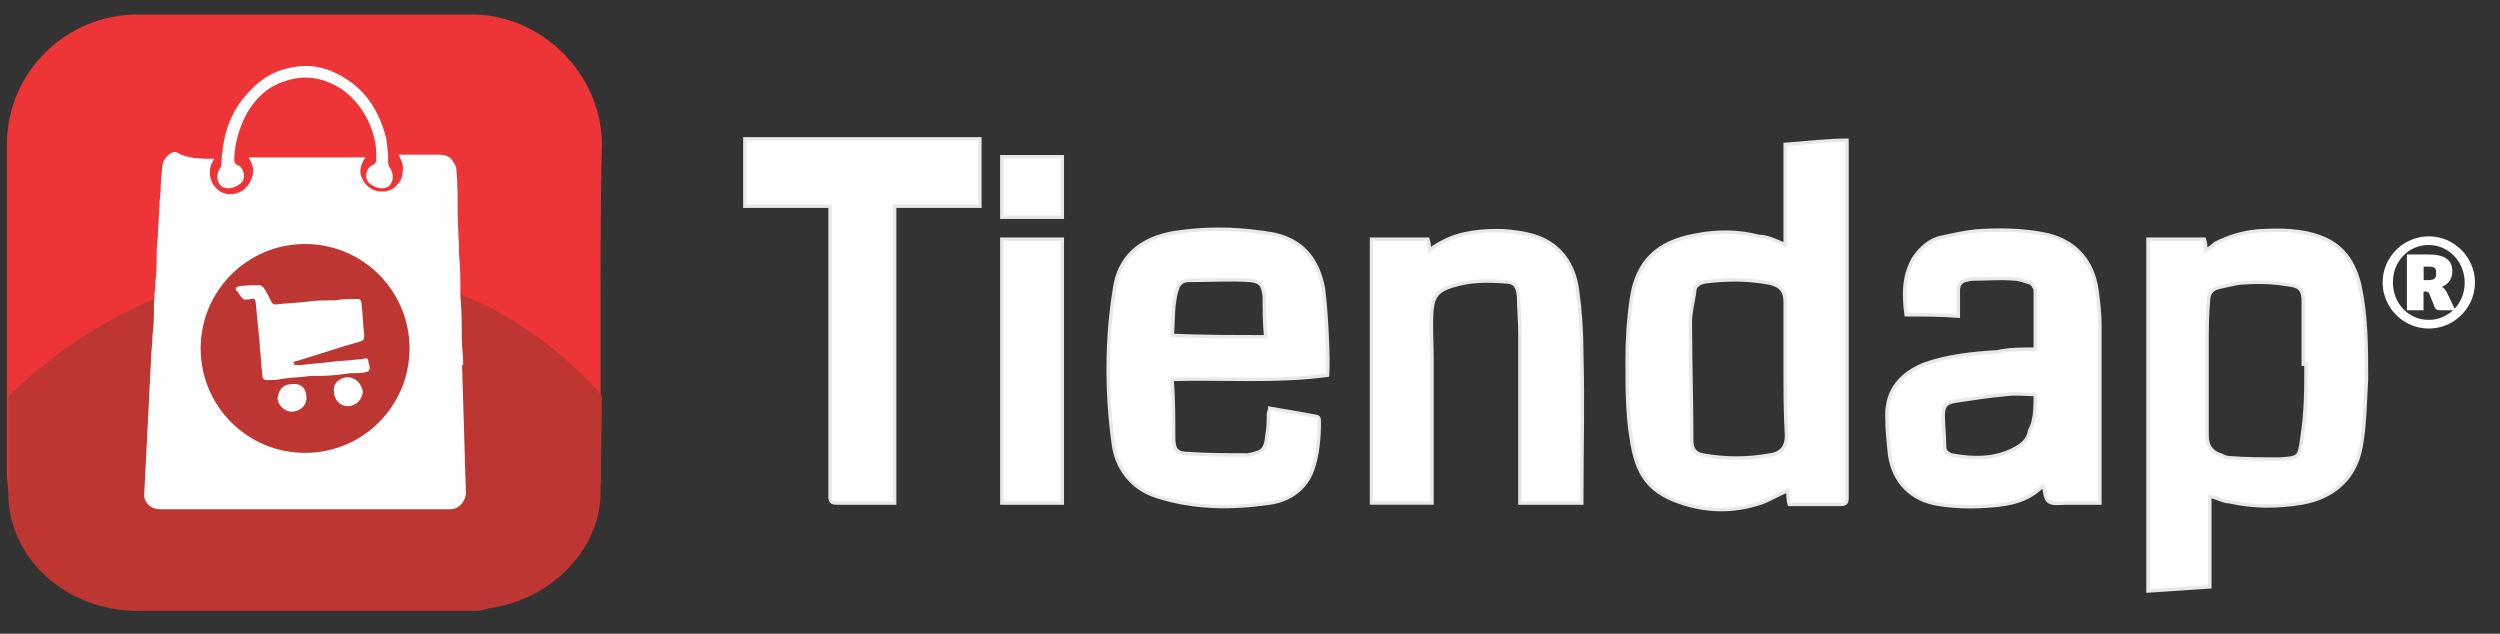
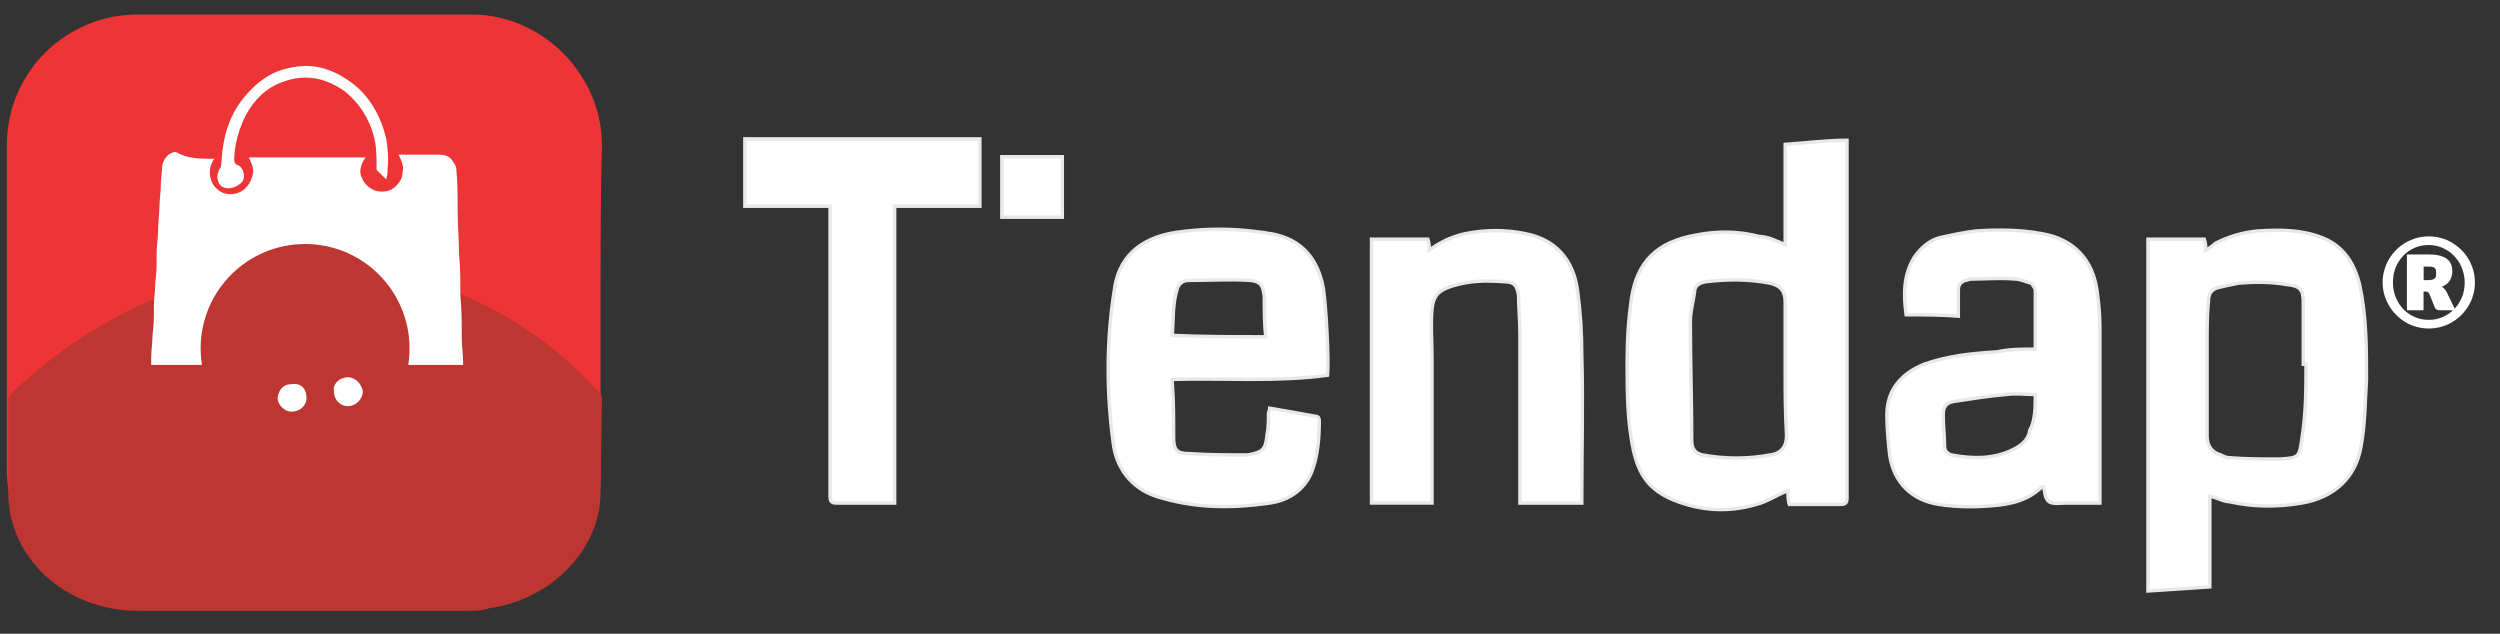
<svg xmlns="http://www.w3.org/2000/svg" version="1.1" id="Capa_1" x="0px" y="0px" viewBox="0 0 363.83 92.23" style="enable-background:new 0 0 363.83 92.23;" xml:space="preserve">
  <rect x="0" y="0" width="363.83" height="92.23" fill="#333333" stroke="none" />
  <style type="text/css">
	.st0{fill:#FFFFFF;}
	.st1{fill:#FFFFFF;stroke:#E8E8E8;stroke-width:0.5;stroke-miterlimit:10;}
	.st2{fill:#ED3436;}
	.st3{fill:#BE3631;}
</style>
  <g>
    <g>
      <g>
        <path class="st0" d="M346.75,41.11c0-0.62,0.08-1.21,0.24-1.78c0.16-0.57,0.38-1.1,0.68-1.6c0.29-0.5,0.64-0.95,1.05-1.36     c0.41-0.41,0.86-0.76,1.36-1.05c0.5-0.29,1.03-0.52,1.6-0.68c0.57-0.16,1.16-0.24,1.78-0.24c0.62,0,1.22,0.08,1.79,0.24     c0.57,0.16,1.11,0.38,1.6,0.68s0.95,0.64,1.36,1.05s0.76,0.86,1.05,1.36s0.52,1.03,0.68,1.6c0.16,0.57,0.24,1.17,0.24,1.78     c0,0.61-0.08,1.2-0.24,1.77c-0.16,0.57-0.38,1.1-0.68,1.6s-0.64,0.95-1.05,1.36s-0.87,0.76-1.36,1.05s-1.03,0.52-1.6,0.68     s-1.17,0.24-1.79,0.24c-0.61,0-1.2-0.08-1.77-0.24c-0.57-0.16-1.11-0.38-1.6-0.68c-0.5-0.29-0.95-0.64-1.36-1.05     c-0.41-0.41-0.76-0.86-1.05-1.36c-0.29-0.5-0.52-1.03-0.68-1.59C346.83,42.32,346.75,41.73,346.75,41.11z M348.25,41.11     c0,0.76,0.13,1.47,0.4,2.14c0.27,0.66,0.64,1.24,1.1,1.73s1.02,0.87,1.65,1.15c0.63,0.28,1.32,0.42,2.05,0.42     c0.69,0,1.34-0.12,1.94-0.37c0.6-0.25,1.14-0.59,1.61-1.03h-1.95c-0.33,0-0.56-0.12-0.69-0.35l-0.83-2.08     c-0.07-0.1-0.14-0.18-0.21-0.22c-0.08-0.05-0.18-0.07-0.33-0.07h-0.29v2.72h-2.42v-8.12h3.17c0.6,0,1.12,0.05,1.55,0.16     c0.44,0.11,0.79,0.26,1.07,0.47s0.49,0.46,0.62,0.76c0.13,0.3,0.2,0.64,0.2,1.03c0,0.25-0.03,0.49-0.09,0.73     s-0.15,0.44-0.27,0.64c-0.12,0.2-0.28,0.37-0.48,0.53s-0.43,0.29-0.7,0.39c0.17,0.09,0.32,0.21,0.44,0.35s0.23,0.31,0.32,0.51     l1.12,2.32c0.46-0.49,0.81-1.05,1.07-1.69c0.26-0.64,0.39-1.34,0.39-2.09c0-0.51-0.06-1-0.19-1.47c-0.12-0.47-0.3-0.91-0.52-1.31     c-0.23-0.41-0.5-0.77-0.82-1.11c-0.32-0.33-0.67-0.62-1.06-0.85s-0.81-0.42-1.26-0.55c-0.45-0.13-0.92-0.19-1.42-0.19     c-0.73,0-1.42,0.14-2.05,0.42c-0.63,0.28-1.19,0.67-1.65,1.17s-0.84,1.08-1.1,1.74C348.38,39.63,348.25,40.35,348.25,41.11z      M352.72,40.77h0.58c0.29,0,0.52-0.02,0.68-0.07c0.17-0.04,0.29-0.11,0.37-0.19c0.08-0.08,0.14-0.19,0.16-0.32     c0.02-0.13,0.03-0.27,0.03-0.44c0-0.16-0.01-0.29-0.03-0.41c-0.02-0.12-0.07-0.22-0.14-0.3c-0.07-0.08-0.18-0.14-0.32-0.18     s-0.33-0.06-0.57-0.06h-0.76V40.77z" />
      </g>
      <g>
        <g>
          <g>
            <path class="st1" d="M259.8,35.61c0-4.8,0-9.6,0-14.6c3-0.2,6-0.6,9-0.6c0,0.4,0,0.6,0,1c0,17,0,34,0,51c0,0.8-0.2,1-1,1       c-2.4,0-4.8,0-7.4,0c-0.2-0.6-0.2-1.6-0.2-2c-1.6,0.6-3,1.6-4.6,2c-3.4,1-6.8,1-10.2,0c-5.4-1.6-7.2-4.2-8-9.6       c-0.6-3.6-0.6-7.6-0.6-11.4c0-3,0.2-6,0.6-8.8c0.8-5.6,3.8-8.4,9.4-9.4c3-0.6,6.2-0.6,9.2,0.2       C257.2,34.41,258.4,35.01,259.8,35.61z M259.8,53.81c0-3.2,0-6.4,0-9.8c0-1.6-0.6-2.4-2.2-2.8c-3.2-0.6-6.2-0.6-9.4-0.2       c-1,0.2-1.6,0.6-1.6,1.6c-0.2,1.4-0.6,2.8-0.6,4.2c0,5.8,0.2,11.6,0.2,17.4c0,1.2,0.6,1.8,1.6,2c3.2,0.6,6.6,0.6,9.8,0       c1.6-0.2,2.4-1.2,2.4-2.8C259.8,60.01,259.8,57.01,259.8,53.81z" />
            <path class="st1" d="M321.6,72.21c0,4.4,0,8.6,0,13.2c-3,0.2-6,0.4-9,0.6c0-17.2,0-34,0-51.2c2.8,0,5.4,0,8.2,0       c0.2,0.6,0.2,1,0.2,1.6c0.4-0.2,1-0.6,1.4-1c2-1,4-1.6,6.2-1.8c3.2-0.2,6.4-0.2,9.4,1s4.6,3.6,5.4,6.8c1,4.6,1,9.2,1,13.8       c-0.2,3.2-0.2,6.6-0.8,9.8c-0.8,4.6-4,7.4-8.6,8.2c-3.6,0.6-7,0.6-10.6-0.2C323.6,73.01,322.6,72.41,321.6,72.21z M335.6,53.01       c-0.2,0-0.2,0-0.4,0c0-3,0-6,0-9c0-1.8-0.4-2.4-2.4-2.6c-2.4-0.4-4.6-0.4-7-0.2c-1,0.2-2,0.4-2.8,0.6c-1,0.2-1.6,0.8-1.6,2       c-0.2,2-0.2,4.2-0.2,6.2c0,3.8,0,7.6,0,11.4c0,0.6,0,1.4,0,2c0,1.4,0.6,2.4,2,2.8c0.4,0.2,0.8,0.4,1.2,0.4       c2.4,0.2,5,0.2,7.4,0.2c2.8-0.2,2.8-0.2,3.2-3C335.6,60.01,335.6,56.41,335.6,53.01z" />
            <path class="st1" d="M193.2,54.61c-7.4,1-15,0.4-22.6,0.6c0,0.2,0,0.2,0,0.4c0.2,2.6,0.2,5.4,0.2,8c0,1.8,0.4,2.4,2.2,2.4       c2.8,0.2,5.6,0.2,8.4,0.2c0.2,0,0.2,0,0.2,0c2.2-0.4,2.6-0.8,2.8-3c0.2-1,0.2-2,0.2-3c0-0.2,0.2-0.6,0.2-0.8       c2.4,0.4,4.6,0.8,6.8,1.2c0.2,0,0.4,0.2,0.4,0.6c0,2.4-0.2,5-1,7.2c-1,2.8-3.4,4.4-6.2,4.8c-5.6,0.8-11,0.8-16.6-1       c-3.6-1.2-5.8-4.2-6.2-7.8c-1-7.4-1-15,0.2-22.4c0.8-5.6,5-7.6,9-8.2c4.2-0.6,8.2-0.6,12.4,0c0.4,0,1,0.2,1.4,0.2       c4.4,0.8,6.8,3.6,7.6,8C193,44.81,193.4,52.21,193.2,54.61z M184.2,49.01c-0.2-2-0.2-3.8-0.2-5.8c-0.2-1.6-0.4-2.2-2-2.4       c-3-0.2-6,0-9,0c-0.6,0-1.2,0.2-1.6,1c-0.8,2.4-0.6,4.6-0.8,7C175,49.01,179.6,49.01,184.2,49.01z" />
            <path class="st1" d="M296.2,50.81c0-3,0-5.8,0-8.6c0-0.2-0.4-0.8-0.6-1c-0.8-0.2-1.6-0.6-2.4-0.6c-2-0.2-4.2,0-6.2,0       c-0.4,0-0.8,0.2-1,0.2c-0.6,0.2-1,0.6-1,1.4c0,1.2,0,2.4,0,3.8c-2.6-0.2-5-0.2-7.6-0.2c-0.4-3-0.4-5.8,1.2-8.4       c1-1.4,2.2-2.4,3.6-2.8c1.8-0.4,3.6-0.8,5.4-1c3.2-0.2,6.4-0.2,9.6,0.4c4.6,0.8,7.4,3.8,8,8.4c0.2,1.6,0.4,3.2,0.4,5       c0,8.2,0,16.6,0,24.8c0,0.2,0,0.6,0,1c-1.4,0-2.8,0-4.2,0c-0.2,0-0.6,0-0.8,0c-0.8,0-1.8,0.2-2.4-0.2c-0.6-0.4-0.6-1.4-0.8-2.2       h-0.2c-2,2-4.6,2.6-7.4,2.8c-2.4,0.2-5,0.2-7.6-0.2c-4-0.6-6.6-3.2-7.2-7.2c-0.2-2-0.4-3.8-0.4-5.8c0-3.6,2-6,5.4-7.4       c3.4-1.2,7-1.6,10.6-1.8C292.4,50.81,294.2,50.81,296.2,50.81z M296.2,57.41c-1.6,0-2.8-0.2-4.2,0c-2.4,0.2-5,0.6-7.6,1       c-1.2,0.2-1.6,0.8-1.6,2c0,1.6,0.2,3,0.2,4.6c0,0.6,0.4,1,1,1.2c3.2,0.6,6.2,0.6,9-0.8c1.2-0.6,2.2-1.4,2.4-2.8       C296.2,61.21,296.2,59.21,296.2,57.41z" />
            <path class="st1" d="M230.2,73.21c-3,0-6,0-9,0c0-0.4,0-0.6,0-1c0-7.8,0-15.6,0-23.6c0-2-0.2-3.8-0.2-5.6c-0.2-1.4-0.6-2-2-2       c-2.6-0.2-5-0.2-7.6,0.6c-2,0.6-2.8,1.4-3,3.4c-0.2,2.4,0,4.6,0,7c0,6.8,0,13.8,0,20.6c0,0.2,0,0.4,0,0.6c-3,0-5.8,0-8.8,0       c0-12.8,0-25.6,0-38.4c2.8,0,5.4,0,8.2,0c0.2,0.6,0.2,1,0.2,1.6c1.6-1.2,3.4-2,5.2-2.4c3-0.6,6-0.6,8.8,0       c4.2,0.8,7,3.6,7.6,8.4c0.4,3,0.6,6,0.6,9.2c0.2,7,0,13.8,0,20.8C230.2,72.81,230.2,73.01,230.2,73.21z" />
            <path class="st1" d="M120.8,30.01c-4.2,0-8.2,0-12.4,0c0-2.6,0-7.2,0-9.8c0.2,0,0.6,0,1,0c10.8,0,33.2,0,33.2,0v9.8       c0,0-8.2,0-12.4,0c0,14.4,0,28.8,0,43.2c-0.4,0-0.6,0-1,0c-2.4,0-5,0-7.4,0c-0.8,0-1-0.2-1-1c0-7.6,0-15.4,0-23c0-6,0-12,0-18       C120.8,30.81,120.8,30.41,120.8,30.01z" />
-             <path class="st1" d="M145.8,34.81c3,0,5.8,0,8.8,0c0,12.8,0,25.6,0,38.4c-3,0-5.8,0-8.8,0C145.8,60.41,145.8,47.61,145.8,34.81       z" />
            <rect x="145.8" y="22.81" class="st1" width="8.8" height="8.8" />
          </g>
        </g>
      </g>
    </g>
    <g>
      <g>
        <g>
          <g>
            <g>
              <g>
                <g>
                  <path class="st2" d="M87.4,45.11c0,8.4,0,16.4,0,24.4c0,9.2-7.2,17.2-16.2,18.8c-1,0.2-2.4,0.2-3.2,0.2H21.2          c-11,0-20.2-9-20.2-20.2v-47.2c0-10.8,8.8-19,19-19c16.2,0,32.6,0,48.6,0c10.4,0,19,8.8,19,19          C87.4,28.91,87.4,37.11,87.4,45.11z" />
                  <path class="st3" d="M87.4,71.71c0,8.2-7.2,15.6-16.2,16.8c-1,0.4-2,0.4-3.2,0.4c-16,0-32.2,0-47.8,0          c-10.8,0-19-7.8-19-17.2v-13.6c0-0.2,0.2-0.6,0.4-0.8c26-24.8,63.4-24.8,85.6-0.2c0.2,0.2,0.4,0.6,0.4,0.8L87.4,71.71z" />
                </g>
              </g>
            </g>
          </g>
        </g>
        <g>
          <g>
-             <path class="st0" d="M67.2,51.51l0.6,20.2c0,1.2-1,2.4-2.2,2.4H23.2c-1.2,0-2.4-1-2.2-2.4l1-19.8       C22,50.71,67.2,51.11,67.2,51.51z" />
            <g>
              <g>
                <g>
-                   <path class="st0" d="M54.8,22.51c0-1.4,1.6-1.2,1.6,0.8c0,0.2,0.2,1,0.4,1.2c0.6,1,0.4,2-0.2,2.6c-1,0.6-2,0.2-2.8-0.4          s-0.6-2,0.2-2.6C54.8,23.91,54.8,23.31,54.8,22.51z" />
                  <path class="st0" d="M34,22.51c0-1.4-1.6-1.2-1.6,0.8c0,0.2-0.2,1-0.4,1.2c-0.6,1-0.4,2,0.2,2.6c1,0.6,2,0.2,2.8-0.4          s0.6-2-0.2-2.6C34,23.91,34,23.31,34,22.51z" />
                  <path class="st0" d="M32.8,26.91c0.4-0.6,1-1,1.4-1.6c-0.4-3,0.2-5.8,1.6-8.6c1.2-2.2,3-4,5.4-4.8c3.2-1.2,6.2-0.6,9,1.4          c2.4,2,3.8,4.4,4.4,7.4c0.2,1.2,0.2,2.4,0.2,3.6c0,0.2,0,0.2,0,0.4c0.6,0.6,1,1,1.4,1.4c0.2-0.6,0.2-1,0.2-1.6          c0.2-1.4,0-3-0.2-4.4c-0.8-3.2-2.4-6.2-5.2-8.2s-5.6-2.8-9-2c-2.8,0.6-4.8,2.2-6.6,4.4c-2.2,2.8-3,5.8-3.2,9.6          c0,0.2,0,0.8,0.2,1.4C32.4,25.71,32.4,26.51,32.8,26.91z" />
                </g>
              </g>
            </g>
            <path class="st0" d="M31.2,23.11c-1.2,1.6-0.6,3.6,0.4,4.4c1,1,2.8,1,4,0c0.6-0.6,1-1.2,1.2-2.2c0.2-0.8-0.2-1.6-0.6-2.4       c5.8,0,11.4,0,17,0c-0.6,0.8-1,2-0.6,2.8c0.2,0.6,0.6,1.2,1.2,1.6c1,0.8,2.8,0.8,3.8-0.2c0.6-0.6,1-1.2,1-2.2       c0.2-0.8-0.2-1.6-0.6-2.4c0.2,0,0.2,0,0.2,0c2,0,3.8,0,5.8,0c0.6,0,1.4,0.2,1.8,0.8c0.2,0.4,0.6,0.8,0.6,1.2       c0.2,2,0.2,4,0.2,6.2s0.2,4,0.2,6.2c0.2,2,0.2,4.2,0.2,6.2c0.2,2,0.2,4,0.2,6.2c0,1,0.2,2.4,0.2,3.4c0,0.2,0,0.2,0,0.4       c-15.2,0-30.4,0-45.4,0c0-0.4,0-0.6,0-1c0-1,0.2-2.4,0.2-3.4c0.2-1.4,0.2-2.8,0.2-4.4c0-1,0.2-2,0.2-3.2       c0.2-1.4,0.2-2.8,0.2-4.4c0-1,0.2-2,0.2-3.2c0-1,0.2-2.4,0.2-3.4s0.2-2,0.2-3.2c0-1,0.2-1.8,0.2-2.8c0.2-1,1-2,2-2       C27.2,23.11,29.2,23.11,31.2,23.11C31,23.11,31,23.11,31.2,23.11z" />
          </g>
          <g>
            <circle class="st3" cx="44.4" cy="50.71" r="15.2" />
            <g>
-               <path class="st0" d="M42.8,53.11c0.4,0,0.8,0,1.2,0c1.2-0.2,2.6-0.2,3.8-0.4c1.4-0.2,2.8-0.2,4.2-0.4c0.4,0,0.8,0,1.2-0.2        c0.2,0,0.4,0.2,0.4,0.4c0,0.4,0.2,0.6,0.2,1s-0.2,0.6-0.4,0.6c-0.6,0.2-1.4,0.2-2.2,0.2c-0.6,0-1.2,0.2-1.8,0.2        c-1.4,0.2-2.8,0.2-4.2,0.2c-1.4,0.2-2.6,0.2-4,0.4c-0.8,0.2-1.6,0.2-2.4,0.2c-0.4,0-0.6-0.2-0.6-0.6c-0.2-1.4-0.2-2.8-0.4-4.2        c0-0.2,0-0.2,0-0.4c-0.2-2-0.4-4-0.6-6.2c0-0.2-0.2-0.6-0.6-0.4c-1.2,0.2-1.2,0.2-2-1c0-0.2-0.2-0.2-0.2-0.2        c-0.2-0.2,0-0.6,0.2-0.6c1-0.2,2-0.2,3.2-0.2c0.2,0,0.4,0.2,0.6,0.4c0.4,0.6,0.8,1.4,1.2,2.2c0.2,0.2,0.4,0.2,0.6,0.2        c1.4-0.2,3-0.2,4.4-0.4s2.8-0.2,4.2-0.2c1-0.2,2.2-0.2,3.2-0.2c0.4,0,0.6,0.2,0.6,0.6c0.2,1.4,0.2,3.2,0.4,4.6        c0,0.6,0,0.8-0.6,1c-1.4,0.4-2.8,0.8-4,1.2s-2.6,0.8-3.8,1.2c-0.6,0.2-1.4,0.4-2,0.6C43,52.91,42.8,52.91,42.8,53.11        L42.8,53.11z" />
              <path class="st0" d="M50.6,54.91c1.2,0,2,1,2.2,2c0,1.2-1,2.2-2.2,2.2c-1,0-2-0.8-2-2.2C48.4,55.91,49.4,54.91,50.6,54.91z" />
              <path class="st0" d="M44.6,57.91c0,1.2-1,2-2.2,2c-1,0-2-1-2-2c0.2-1.4,1-2,2-2C43.8,55.71,44.6,56.51,44.6,57.91z" />
            </g>
          </g>
        </g>
      </g>
    </g>
  </g>
</svg>